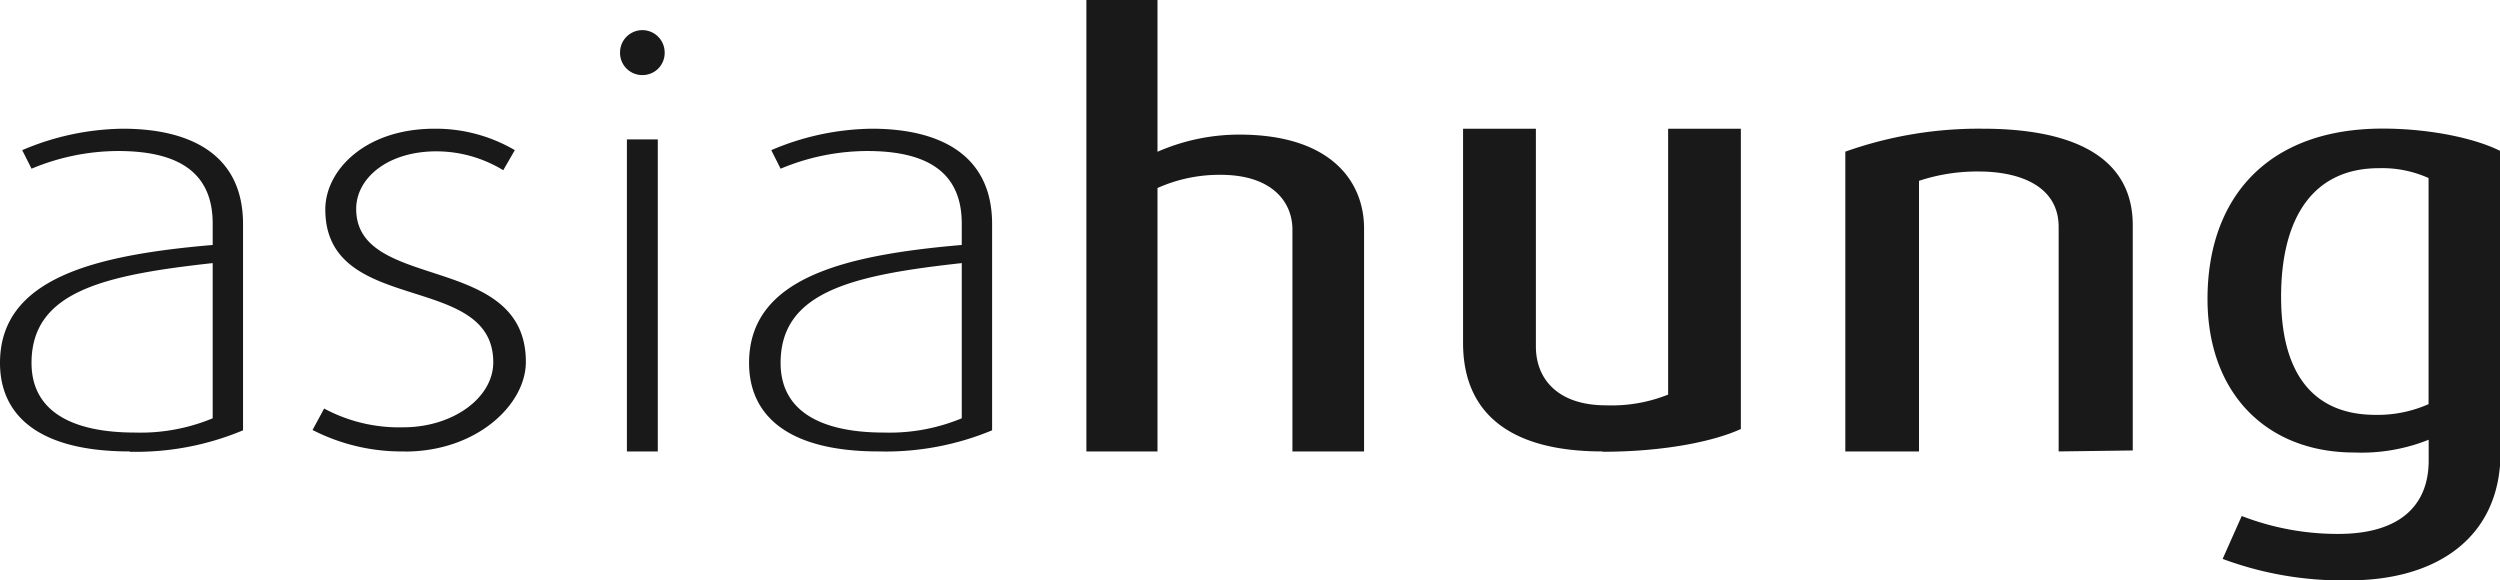
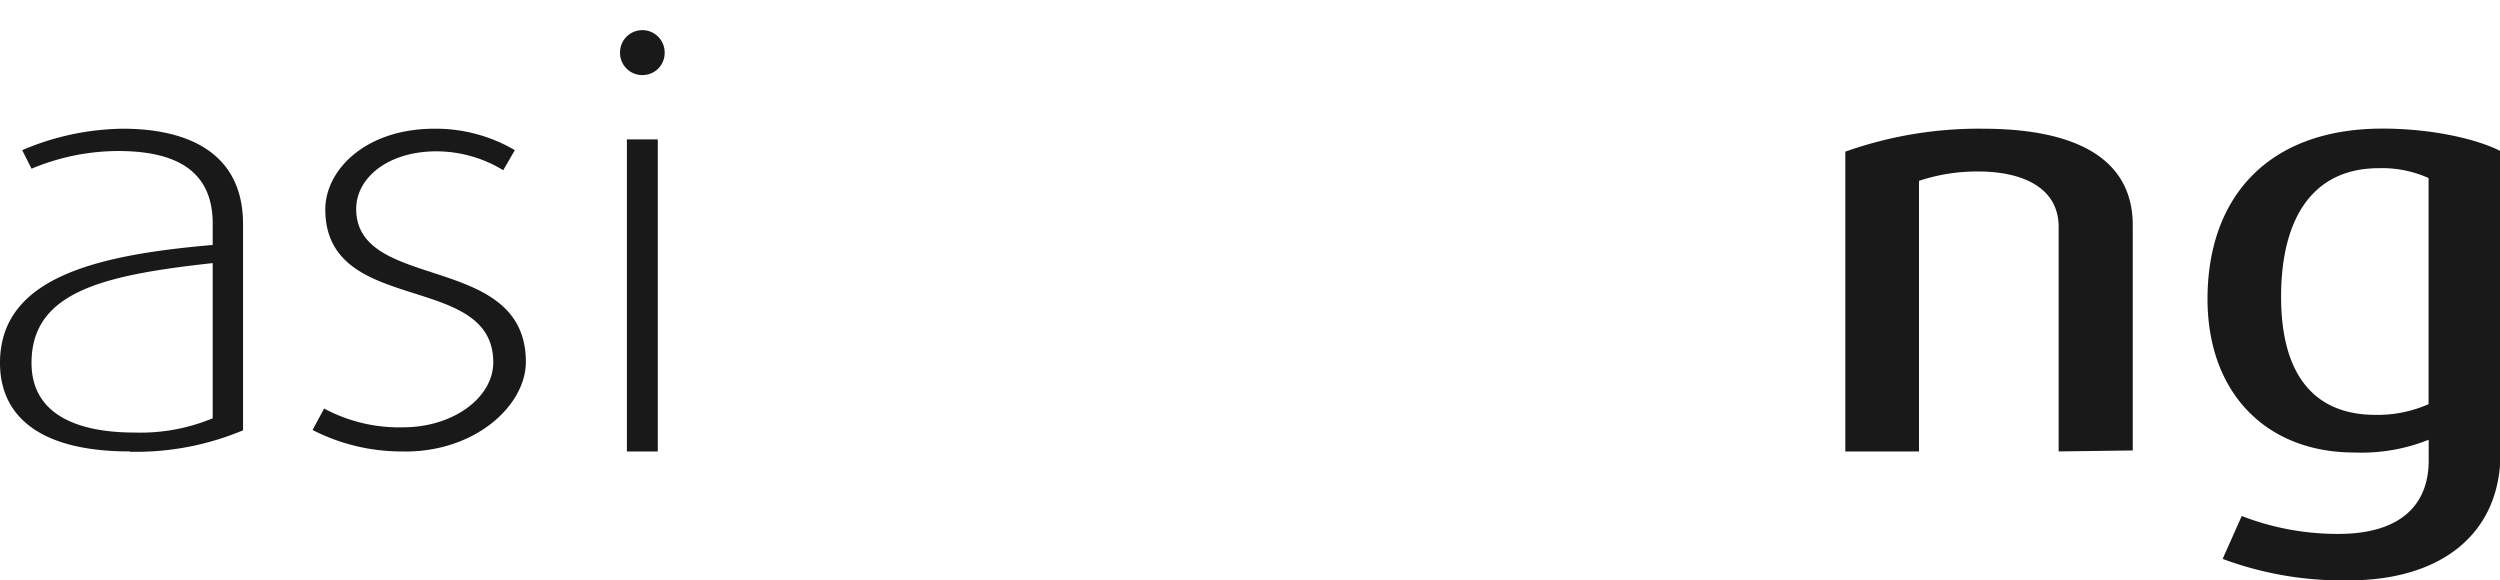
<svg xmlns="http://www.w3.org/2000/svg" viewBox="0 0 233.09 54.11">
  <defs>
    <style>.cls-1{fill:#1a1919;fill-rule:evenodd;}</style>
  </defs>
  <title>asia</title>
  <g id="Слой_2" data-name="Слой 2">
    <g id="Слой_1-2" data-name="Слой 1">
      <path class="cls-1" d="M19.83,24.53C9.64,25.65,2.94,27.19,2.94,33.84c0,4.57,3.87,6.49,9.64,6.49A17.53,17.53,0,0,0,19.83,39ZM12.09,42.09C3.54,42.09,0,38.68,0,33.84c0-7.93,8.88-10.06,19.83-11v-2c0-5.16-3.76-6.76-8.83-6.76a21,21,0,0,0-8.06,1.65L2.07,14a24.52,24.52,0,0,1,9.37-2c6,0,11.22,2.19,11.22,8.89V40.12a25.8,25.8,0,0,1-10.57,2Z" />
      <path class="cls-1" d="M37.75,42.09a18.23,18.23,0,0,1-8.61-2l1.08-2a14.77,14.77,0,0,0,7.37,1.75c4.66,0,8.4-2.76,8.4-6.06,0-8.52-15.66-4.26-15.66-14.26C30.33,15.91,34,12,40.52,12A14.59,14.59,0,0,1,48,14l-1.08,1.87a12,12,0,0,0-6.23-1.76c-4.55,0-7.48,2.5-7.48,5.37,0,7.77,15.82,4,15.82,14.26,0,4-4.6,8.36-11.27,8.36" />
      <path class="cls-1" d="M58.45,42.09h2.88V13H58.45ZM59.89,7a2.07,2.07,0,0,1-2.08-2.11,2.08,2.08,0,1,1,4.16,0A2.06,2.06,0,0,1,59.89,7Z" />
-       <path class="cls-1" d="M89.67,24.53c-10.19,1.12-16.89,2.66-16.89,9.31,0,4.57,3.87,6.49,9.64,6.49A17.56,17.56,0,0,0,89.67,39ZM81.93,42.09c-8.55,0-12.09-3.41-12.09-8.25,0-7.93,8.88-10.06,19.83-11v-2c0-5.16-3.76-6.76-8.83-6.76a21,21,0,0,0-8.06,1.65L71.91,14a24.48,24.48,0,0,1,9.37-2c6,0,11.22,2.19,11.22,8.89V40.12A25.84,25.84,0,0,1,81.93,42.09Z" />
-       <path class="cls-1" d="M120.5,42.09V21.39c0-2.52-1.86-5.09-6.69-5.09a14.11,14.11,0,0,0-5.89,1.23V42.09h-6.63V0h6.63V14.15a19,19,0,0,1,7.64-1.6c8.55,0,11.62,4.39,11.62,8.74v20.8Z" />
-       <path class="cls-1" d="M149.41,42.09c-9,0-13-3.86-13-10.11V12h6.79V32.3c0,3.1,2.12,5.49,6.52,5.49a14.16,14.16,0,0,0,5.81-1V12h6.78V40c-2.49,1.14-7.11,2.12-12.92,2.12" />
      <path class="cls-1" d="M191.94,42.09V21.16c0-3.75-3.51-5.17-7.47-5.17a17.17,17.17,0,0,0-5.55.87V42.09h-6.87V14.14A37.15,37.15,0,0,1,184.85,12c8.41,0,14,2.61,14,9v21Z" />
      <path class="cls-1" d="M226.43,16.6a10.56,10.56,0,0,0-4.62-.92c-6.12,0-9.13,4.58-9.13,12,0,7.16,3,11,8.81,11a11.72,11.72,0,0,0,4.94-1ZM219,54.11a32,32,0,0,1-11.77-2l1.78-4a24.74,24.74,0,0,0,9,1.67c5.91,0,8.43-2.8,8.43-6.83V41a16.86,16.86,0,0,1-6.93,1.19c-8.21,0-13.69-5.55-13.69-14.32,0-9.36,5.53-15.88,16.32-15.88,4.68,0,8.87,1,11,2.1v28.2C233.09,50,227.35,54.11,219,54.11Z" />
    </g>
  </g>
</svg>